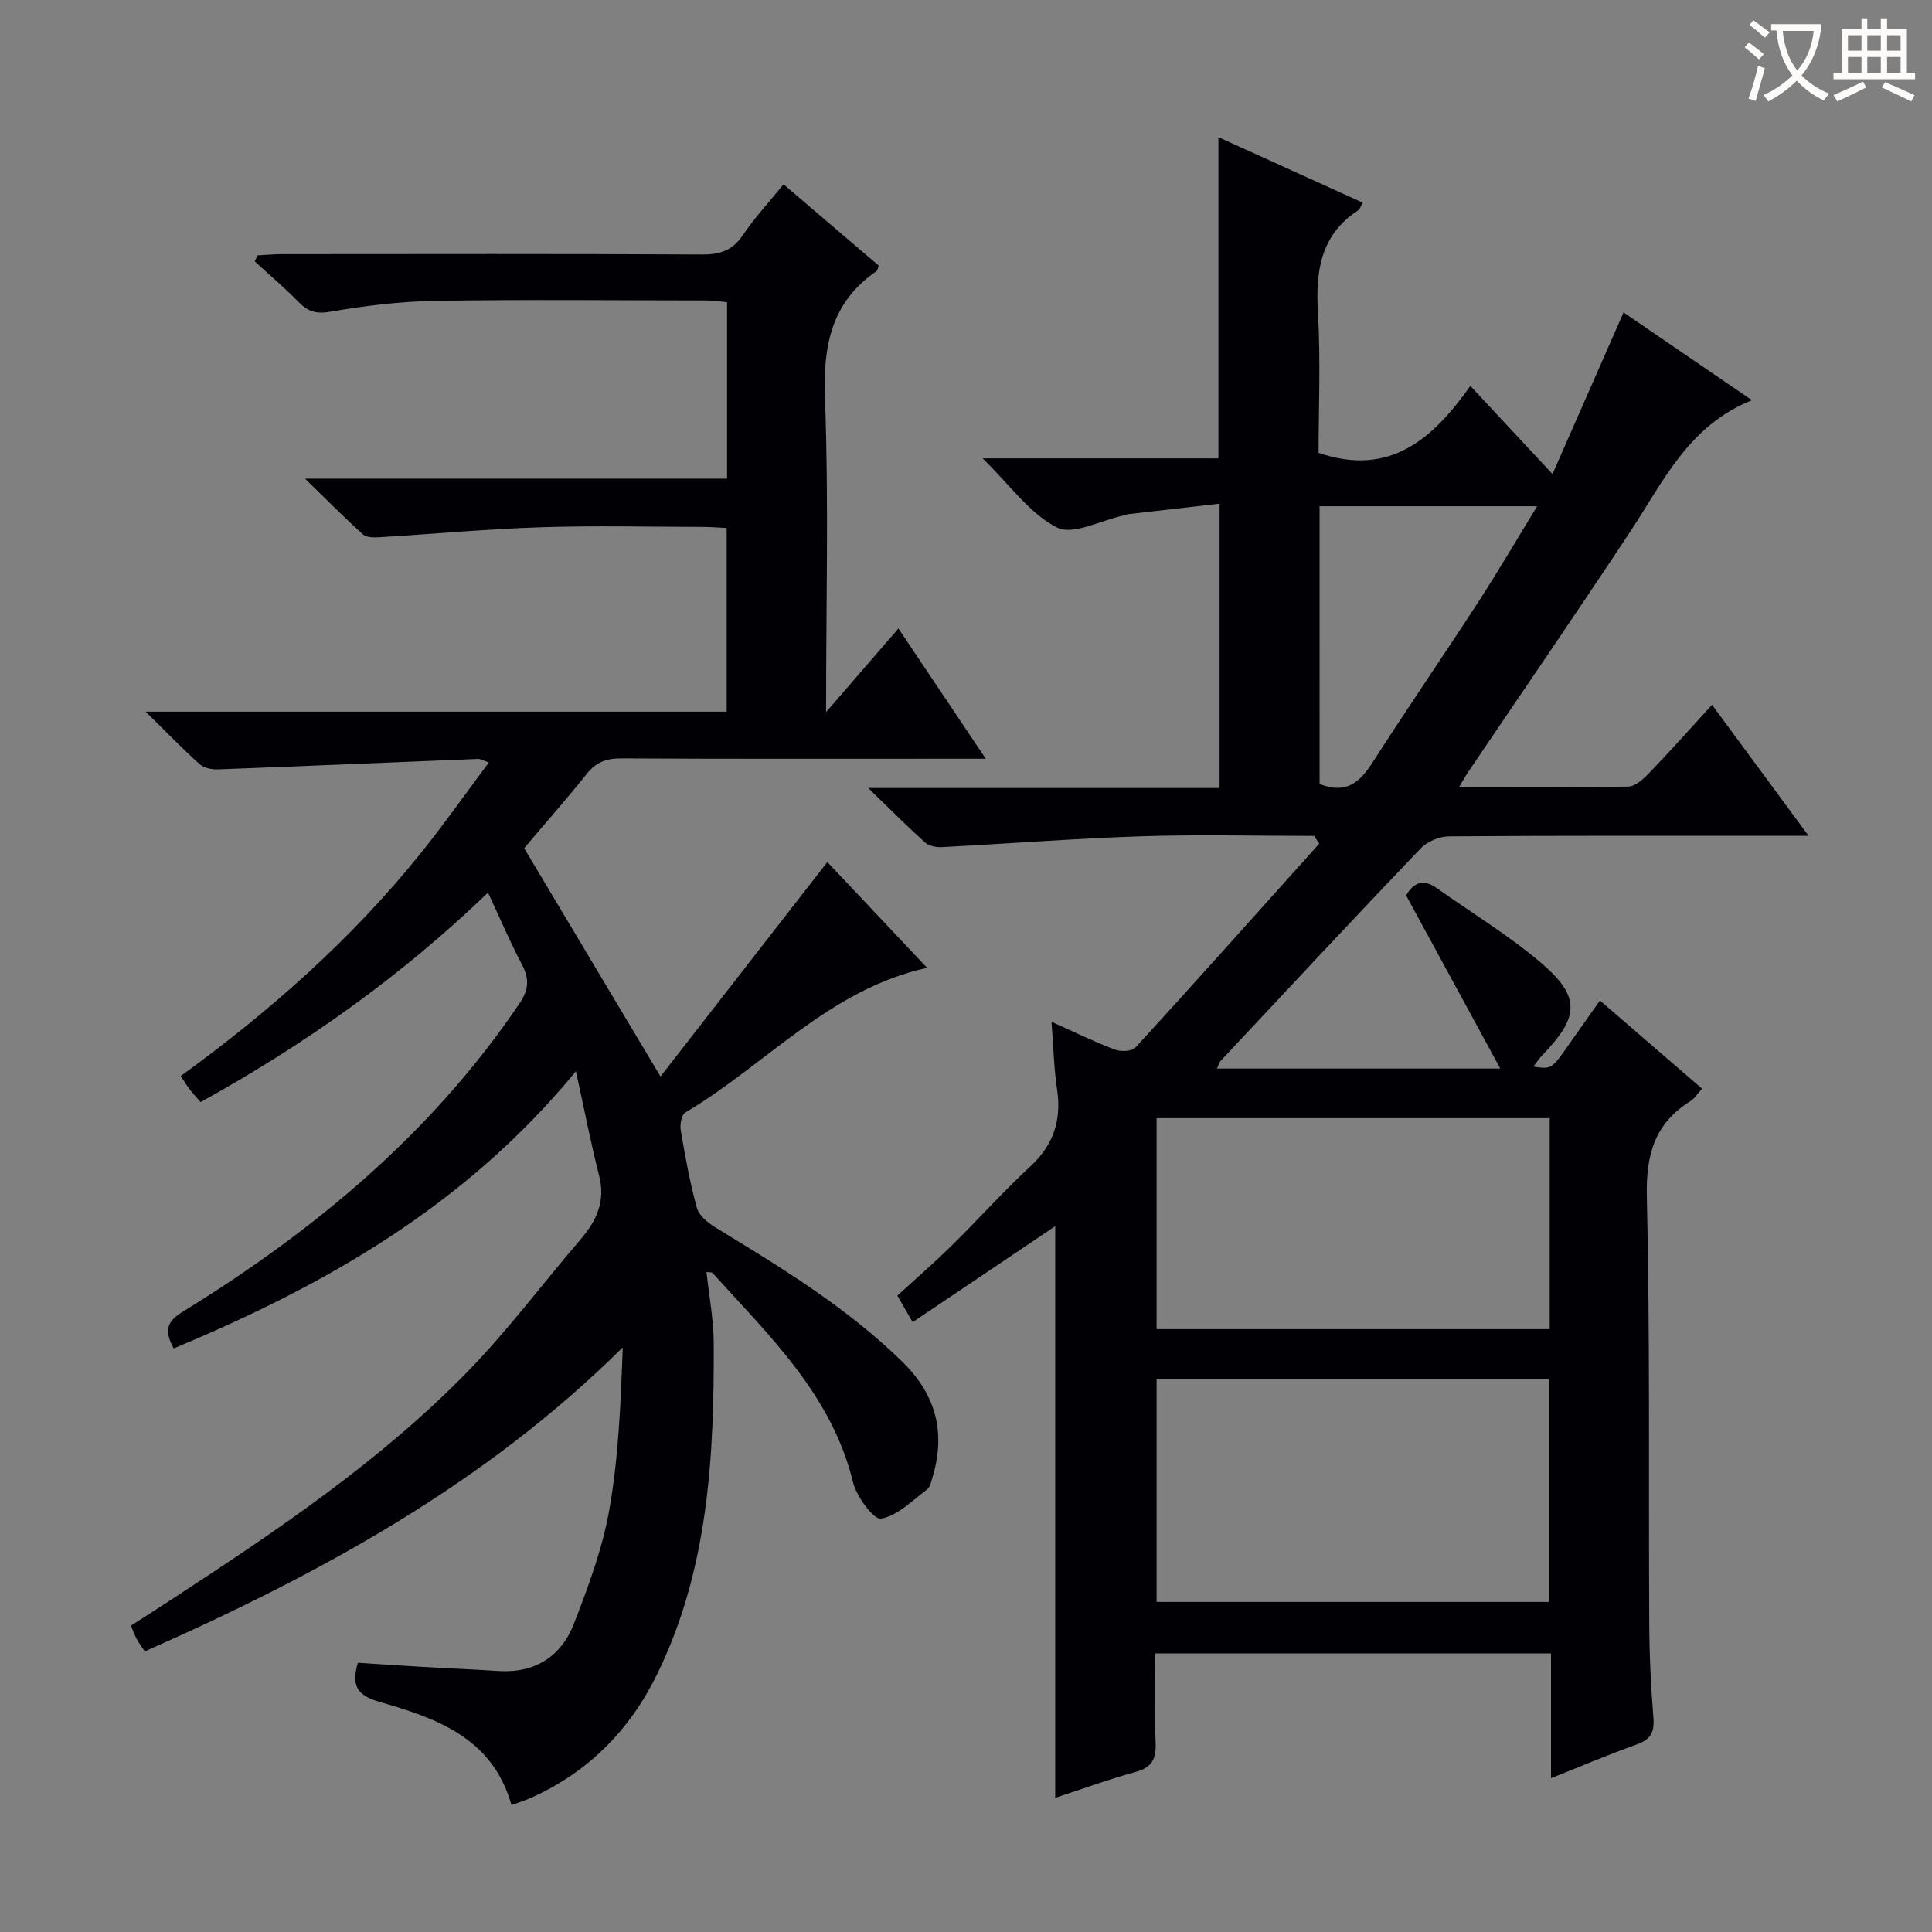
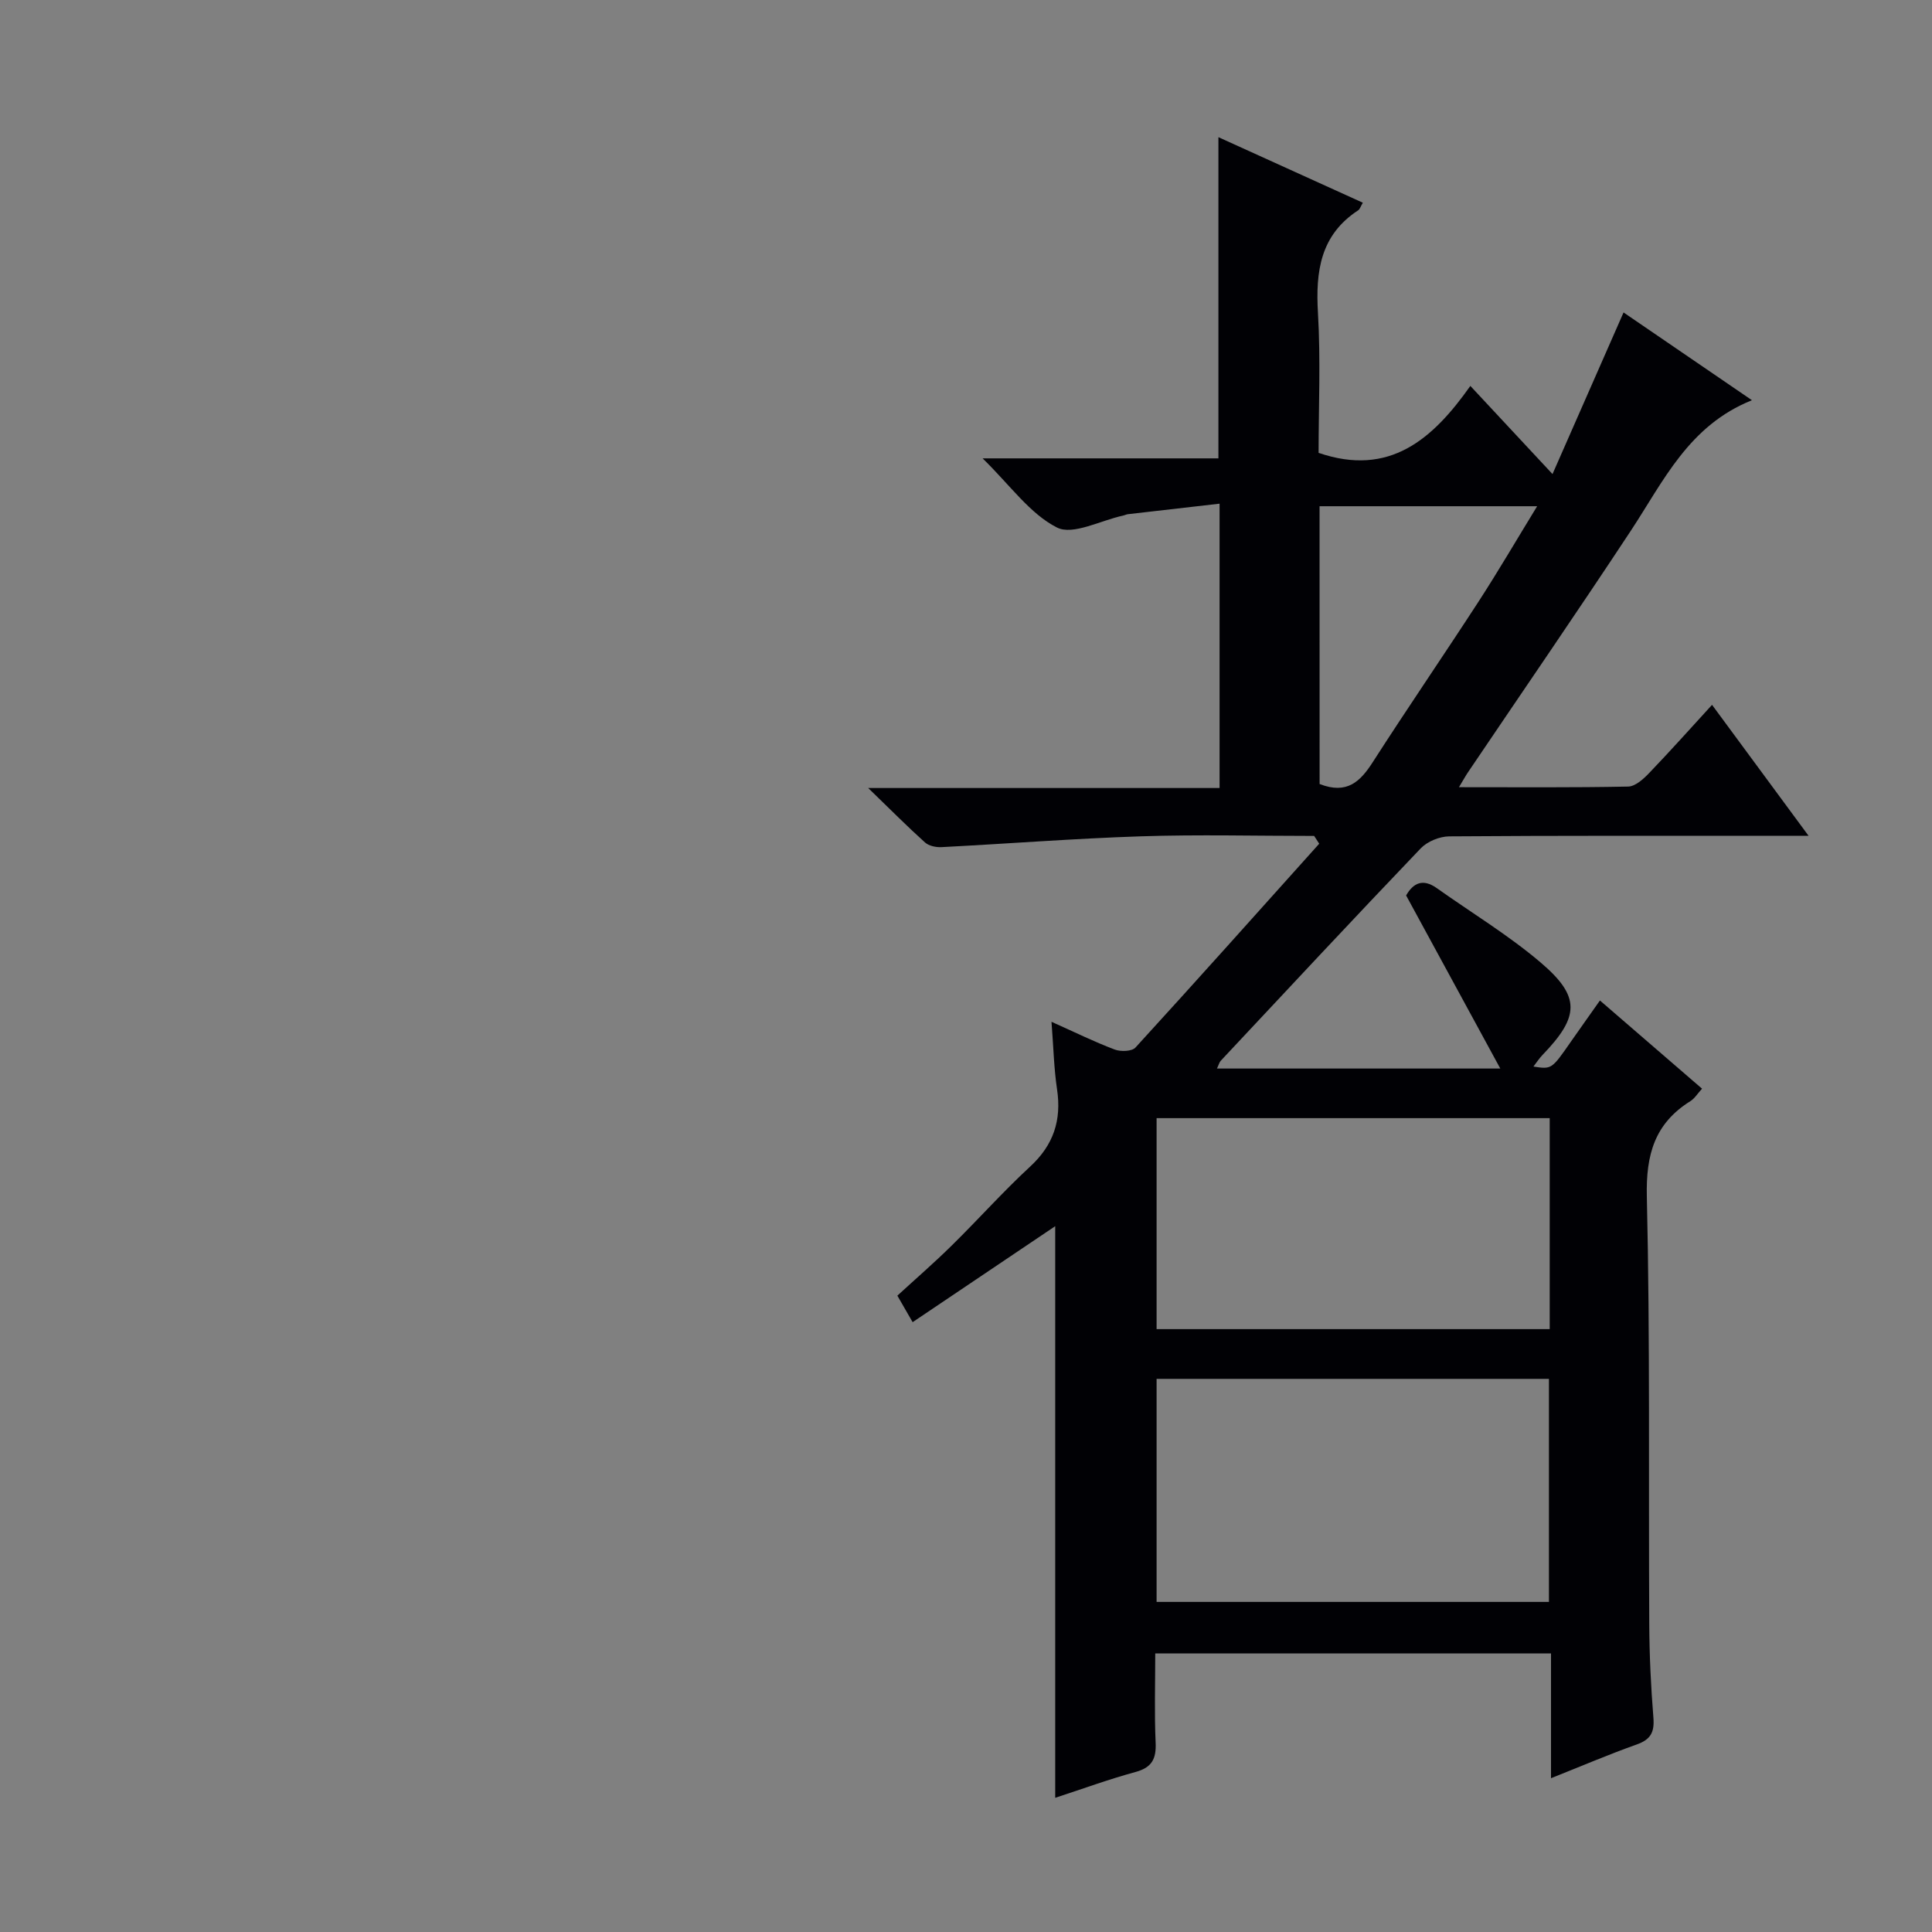
<svg xmlns="http://www.w3.org/2000/svg" enable-background="new 0 0 400 400" viewBox="0 0 400 400">
  <rect x="0" y="0" width="400" height="400" fill="#808080" stroke="none" />
  <path d="m272.08 173.07c-11.95 0-23.91-.31-35.85.08-13.78.45-27.53 1.53-41.3 2.24-1.14.06-2.62-.25-3.42-.97-3.69-3.32-7.19-6.85-11.76-11.27h72.75c0-19.64 0-38.73 0-58.87-6.36.73-12.67 1.45-18.99 2.18-.33.04-.63.21-.96.28-4.65.99-10.4 4.15-13.71 2.48-5.6-2.83-9.66-8.71-15.4-14.32h48.82c0-22.24 0-43.95 0-66.5 10.03 4.55 19.9 9.03 29.9 13.57-.47.79-.61 1.34-.96 1.57-7.84 5.12-8.84 12.65-8.33 21.26.57 9.77.13 19.59.13 28.96 14.68 5.03 23.64-2.83 31.42-13.86 5.78 6.2 10.94 11.74 17.01 18.25 5.01-11.4 9.72-22.1 14.71-33.46 8.55 5.84 17.21 11.76 26.58 18.17-13.08 5.24-18.29 16.73-25.04 26.97-11.08 16.8-22.48 33.38-33.74 50.05-.52.77-.97 1.6-1.88 3.1 12.18 0 23.61.1 35.03-.13 1.48-.03 3.17-1.56 4.35-2.8 4.37-4.55 8.58-9.27 13.02-14.12 6.51 8.83 12.9 17.5 19.99 27.12-2.53 0-4.23 0-5.93 0-22.83 0-45.66-.06-68.49.11-2 .02-4.52 1.06-5.89 2.49-13.91 14.54-27.63 29.27-41.39 43.96-.3.32-.41.82-.79 1.62h58.66c-6.66-12.23-13.03-23.94-19.5-35.84 1.49-2.59 3.47-3.55 6.34-1.52 7.18 5.1 14.78 9.69 21.46 15.36 8.39 7.12 8.11 11.24.4 19.23-.65.68-1.17 1.49-1.84 2.36 3.78.58 3.77.58 7.72-5.1 1.89-2.71 3.81-5.4 6.05-8.58 7.17 6.19 14.03 12.12 21.14 18.26-.92 1-1.53 2.03-2.43 2.59-7.38 4.62-9.2 11.06-9 19.73.68 29.48.34 58.98.5 88.48.03 6.48.34 12.98.86 19.44.24 2.98-.56 4.51-3.44 5.53-5.77 2.05-11.4 4.46-17.76 6.99 0-8.87 0-17.21 0-25.83-27.47 0-54.37 0-81.94 0 0 6.26-.19 12.38.08 18.47.15 3.34-.75 5.14-4.16 6.07-5.58 1.52-11.02 3.52-16.63 5.35 0-39.63 0-78.84 0-118.35-9.74 6.56-19.45 13.1-29.52 19.87-1.2-2.08-2.07-3.6-3.16-5.49 3.78-3.47 7.66-6.83 11.3-10.42 5.46-5.37 10.57-11.11 16.19-16.3 4.84-4.47 6.53-9.59 5.57-16-.65-4.35-.74-8.78-1.15-13.98 4.94 2.21 8.95 4.19 13.1 5.75 1.24.47 3.55.39 4.29-.42 12.78-13.98 25.39-28.1 38.04-42.2-.34-.53-.7-1.07-1.05-1.61zm-32.62 158.59h81.23c0-15.57 0-30.8 0-46.18-27.19 0-54.07 0-81.23 0zm81.39-100.16c-27.4 0-54.27 0-81.39 0v43.68h81.39c0-14.69 0-28.98 0-43.68zm-47.64-69.18c5.69 2.23 8.45-.54 11.02-4.55 7.18-11.18 14.7-22.14 21.93-33.28 4.09-6.31 7.88-12.81 12.09-19.68-15.62 0-30.3 0-45.05 0 .01 19.5.01 38.59.01 57.51z" fill="#010105" />
-   <path d="m108.52 175.61c9.35 15.65 18.52 31.01 28.23 47.27 11.31-14.54 22.68-29.16 34.54-44.4 6.74 7.15 13.62 14.44 20.66 21.9-20.28 4.45-33.43 20.13-50.08 29.96-.79.47-1.13 2.51-.93 3.69.92 5.39 1.89 10.79 3.34 16.05.44 1.59 2.28 3.09 3.83 4.04 13.64 8.32 27.28 16.6 38.8 27.91 6.86 6.75 8.91 14.55 6.19 23.69-.28.94-.5 2.17-1.19 2.68-3.05 2.28-6.09 5.43-9.5 6.01-1.53.26-5.06-4.54-5.79-7.5-4.41-18.11-17.32-30.32-29.1-43.36-.16-.18-.6-.11-1.25-.2.53 4.96 1.47 9.82 1.5 14.69.1 23.53-1.1 46.89-11.72 68.59-5.68 11.61-14.3 20.33-26.2 25.63-1.18.52-2.42.9-3.95 1.47-3.93-13.96-15.56-18-27.32-21.37-4.73-1.35-5.87-3.45-4.48-8.1 4.44.28 9 .6 13.56.86 5.15.3 10.3.49 15.44.84 7.64.51 13.09-2.99 15.74-9.83 2.98-7.69 5.92-15.58 7.33-23.66 1.91-10.91 2.35-22.07 2.76-33.51-28.51 28.29-62.7 46.93-98.95 62.94-.65-.98-1.22-1.73-1.67-2.55-.4-.72-.67-1.51-1.21-2.77 3.03-1.95 6.06-3.88 9.06-5.85 21.34-13.95 42.51-28.21 60.42-46.51 8.47-8.66 15.77-18.46 23.67-27.68 3.29-3.84 5.14-7.87 3.79-13.14-1.71-6.69-3.02-13.48-4.8-21.61-22.98 27.95-51.94 44.3-83.28 57.39-1.86-3.46-1.65-5.43 1.79-7.55 27.34-16.82 51.64-37 69.82-63.9 1.96-2.9 2.04-5.11.47-8.08-2.47-4.66-4.52-9.54-7-14.85-18 17.34-37.86 31.4-59.5 43.37-.81-.93-1.59-1.75-2.28-2.64-.59-.77-1.08-1.62-1.83-2.76 18.57-13.48 35.48-28.45 49.73-46.18 4.78-5.95 9.18-12.21 14.05-18.73-1.16-.39-1.72-.76-2.27-.73-17.93.71-35.86 1.49-53.79 2.16-1.28.05-2.92-.27-3.81-1.07-3.59-3.22-6.94-6.7-11.19-10.88h120.3c0-12.94 0-25.31 0-38.02-1.75-.09-3.37-.23-4.98-.23-11.17-.02-22.34-.29-33.49.07-11.12.36-22.21 1.39-33.31 2.06-1.17.07-2.75.11-3.5-.56-3.79-3.4-7.38-7.04-12.02-11.56h87.38c0-12.4 0-24.3 0-36.52-1.39-.14-2.67-.37-3.94-.37-18.83-.02-37.67-.22-56.49.08-7.28.12-14.6 1.03-21.79 2.26-2.94.5-4.59-.08-6.5-2.03-2.88-2.94-6.03-5.62-9.07-8.41.19-.41.38-.83.57-1.24 1.72-.09 3.43-.25 5.15-.25 29-.02 57.99-.08 86.99.07 3.7.02 6.23-.87 8.35-4.01 2.4-3.55 5.34-6.73 8.42-10.52 6.75 5.76 13.27 11.33 19.72 16.84-.23.58-.26.98-.47 1.13-9.36 6.44-11.08 15.43-10.67 26.31.79 21.1.23 42.26.23 64.99 5.38-6.22 9.88-11.42 14.98-17.31 6.5 9.7 11.93 17.8 18.08 26.97-2.57 0-4.26 0-5.95 0-23.16 0-46.33.06-69.49-.07-3.11-.02-5.26.77-7.22 3.26-4.25 5.32-8.77 10.43-12.91 15.33z" fill="#010105" />
  <g fill="#fcfbfa">
-     <path d="m362.1 8.8c1.1.8 2.1 1.6 3.1 2.4l-1 1.1c-1.3-1.1-2.3-2-3-2.5zm1.9 4.8c.5.2.9.4 1.4.5-.6 2.3-1.3 4.5-1.9 6.8l-1.5-.5c.8-2.1 1.4-4.3 2-6.8zm-1-9.4c1.3.9 2.4 1.8 3.4 2.5l-1 1.1c-1.4-1.2-2.4-2.1-3.2-2.6zm3.7 2.2v-1.4h10.3v1.2c-.5 3.6-1.8 6.8-4 9.4 1.5 1.6 3.4 2.8 5.7 3.8-.3.4-.7.8-1.1 1.4-2.3-1.1-4.1-2.5-5.6-4.1-1.6 1.6-3.6 3.1-5.9 4.3-.3-.5-.7-.9-1-1.3 2.4-1.1 4.4-2.5 6-4.1-1.9-2.5-3-5.6-3.3-9.3h-1.1zm8.8 0h-6.4c.3 3.3 1.3 6 3 8.2 2-2.3 3.1-5.1 3.4-8.2z" />
-     <path d="m385.3 3.8h1.3v2.2h2.8v-2.2h1.3v2.2h4.1v9.1h1.7v1.3h-16.9v-1.3h1.7v-9.1h4.1v-2.2zm.4 13.1.7 1.2c-1.8.9-3.8 1.9-6 2.9-.2-.4-.5-.8-.8-1.3 2.3-1 4.3-1.9 6.1-2.8zm-3.1-6.4h2.8v-3.2h-2.8zm0 4.6h2.8v-3.3h-2.8zm4-4.6h2.8v-3.2h-2.8zm0 4.6h2.8v-3.3h-2.8zm3.7 1.9c2.1.9 4.1 1.8 6.1 2.7l-.7 1.3c-2.2-1.1-4.2-2-6.1-2.9zm3.2-9.7h-2.8v3.2h2.8zm-2.8 7.8h2.8v-3.3h-2.8z" />
-   </g>
+     </g>
</svg>